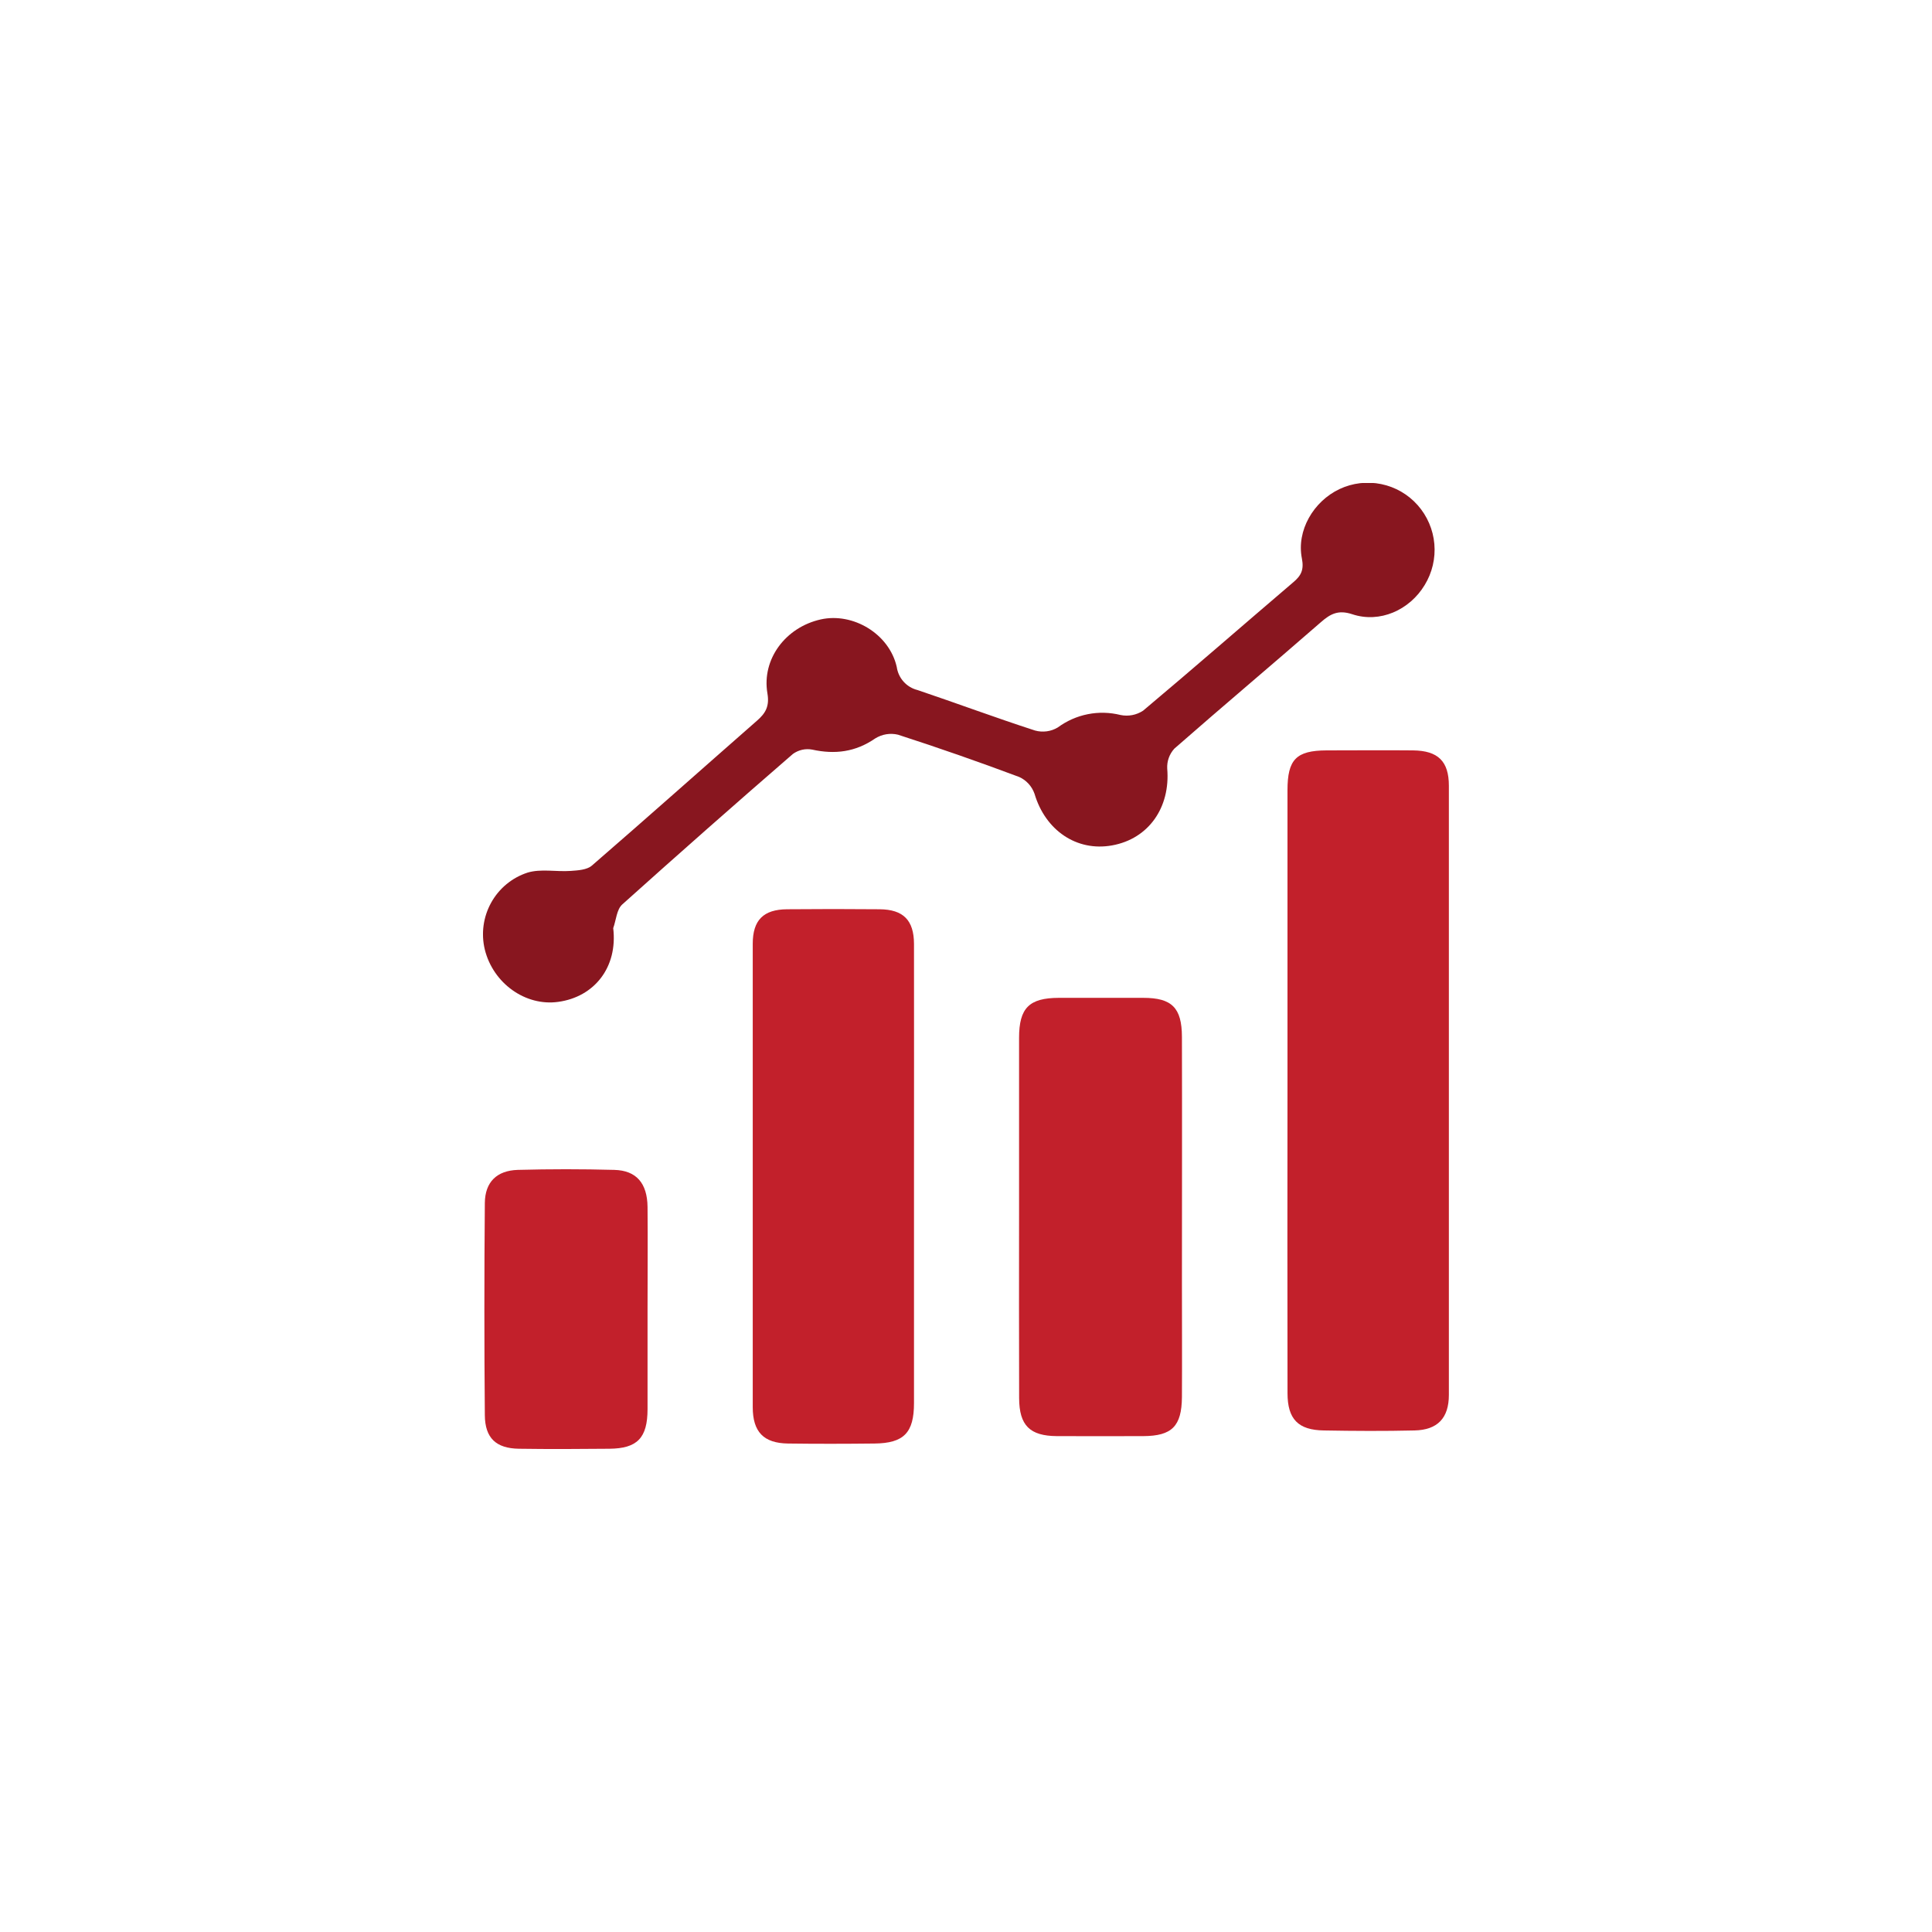
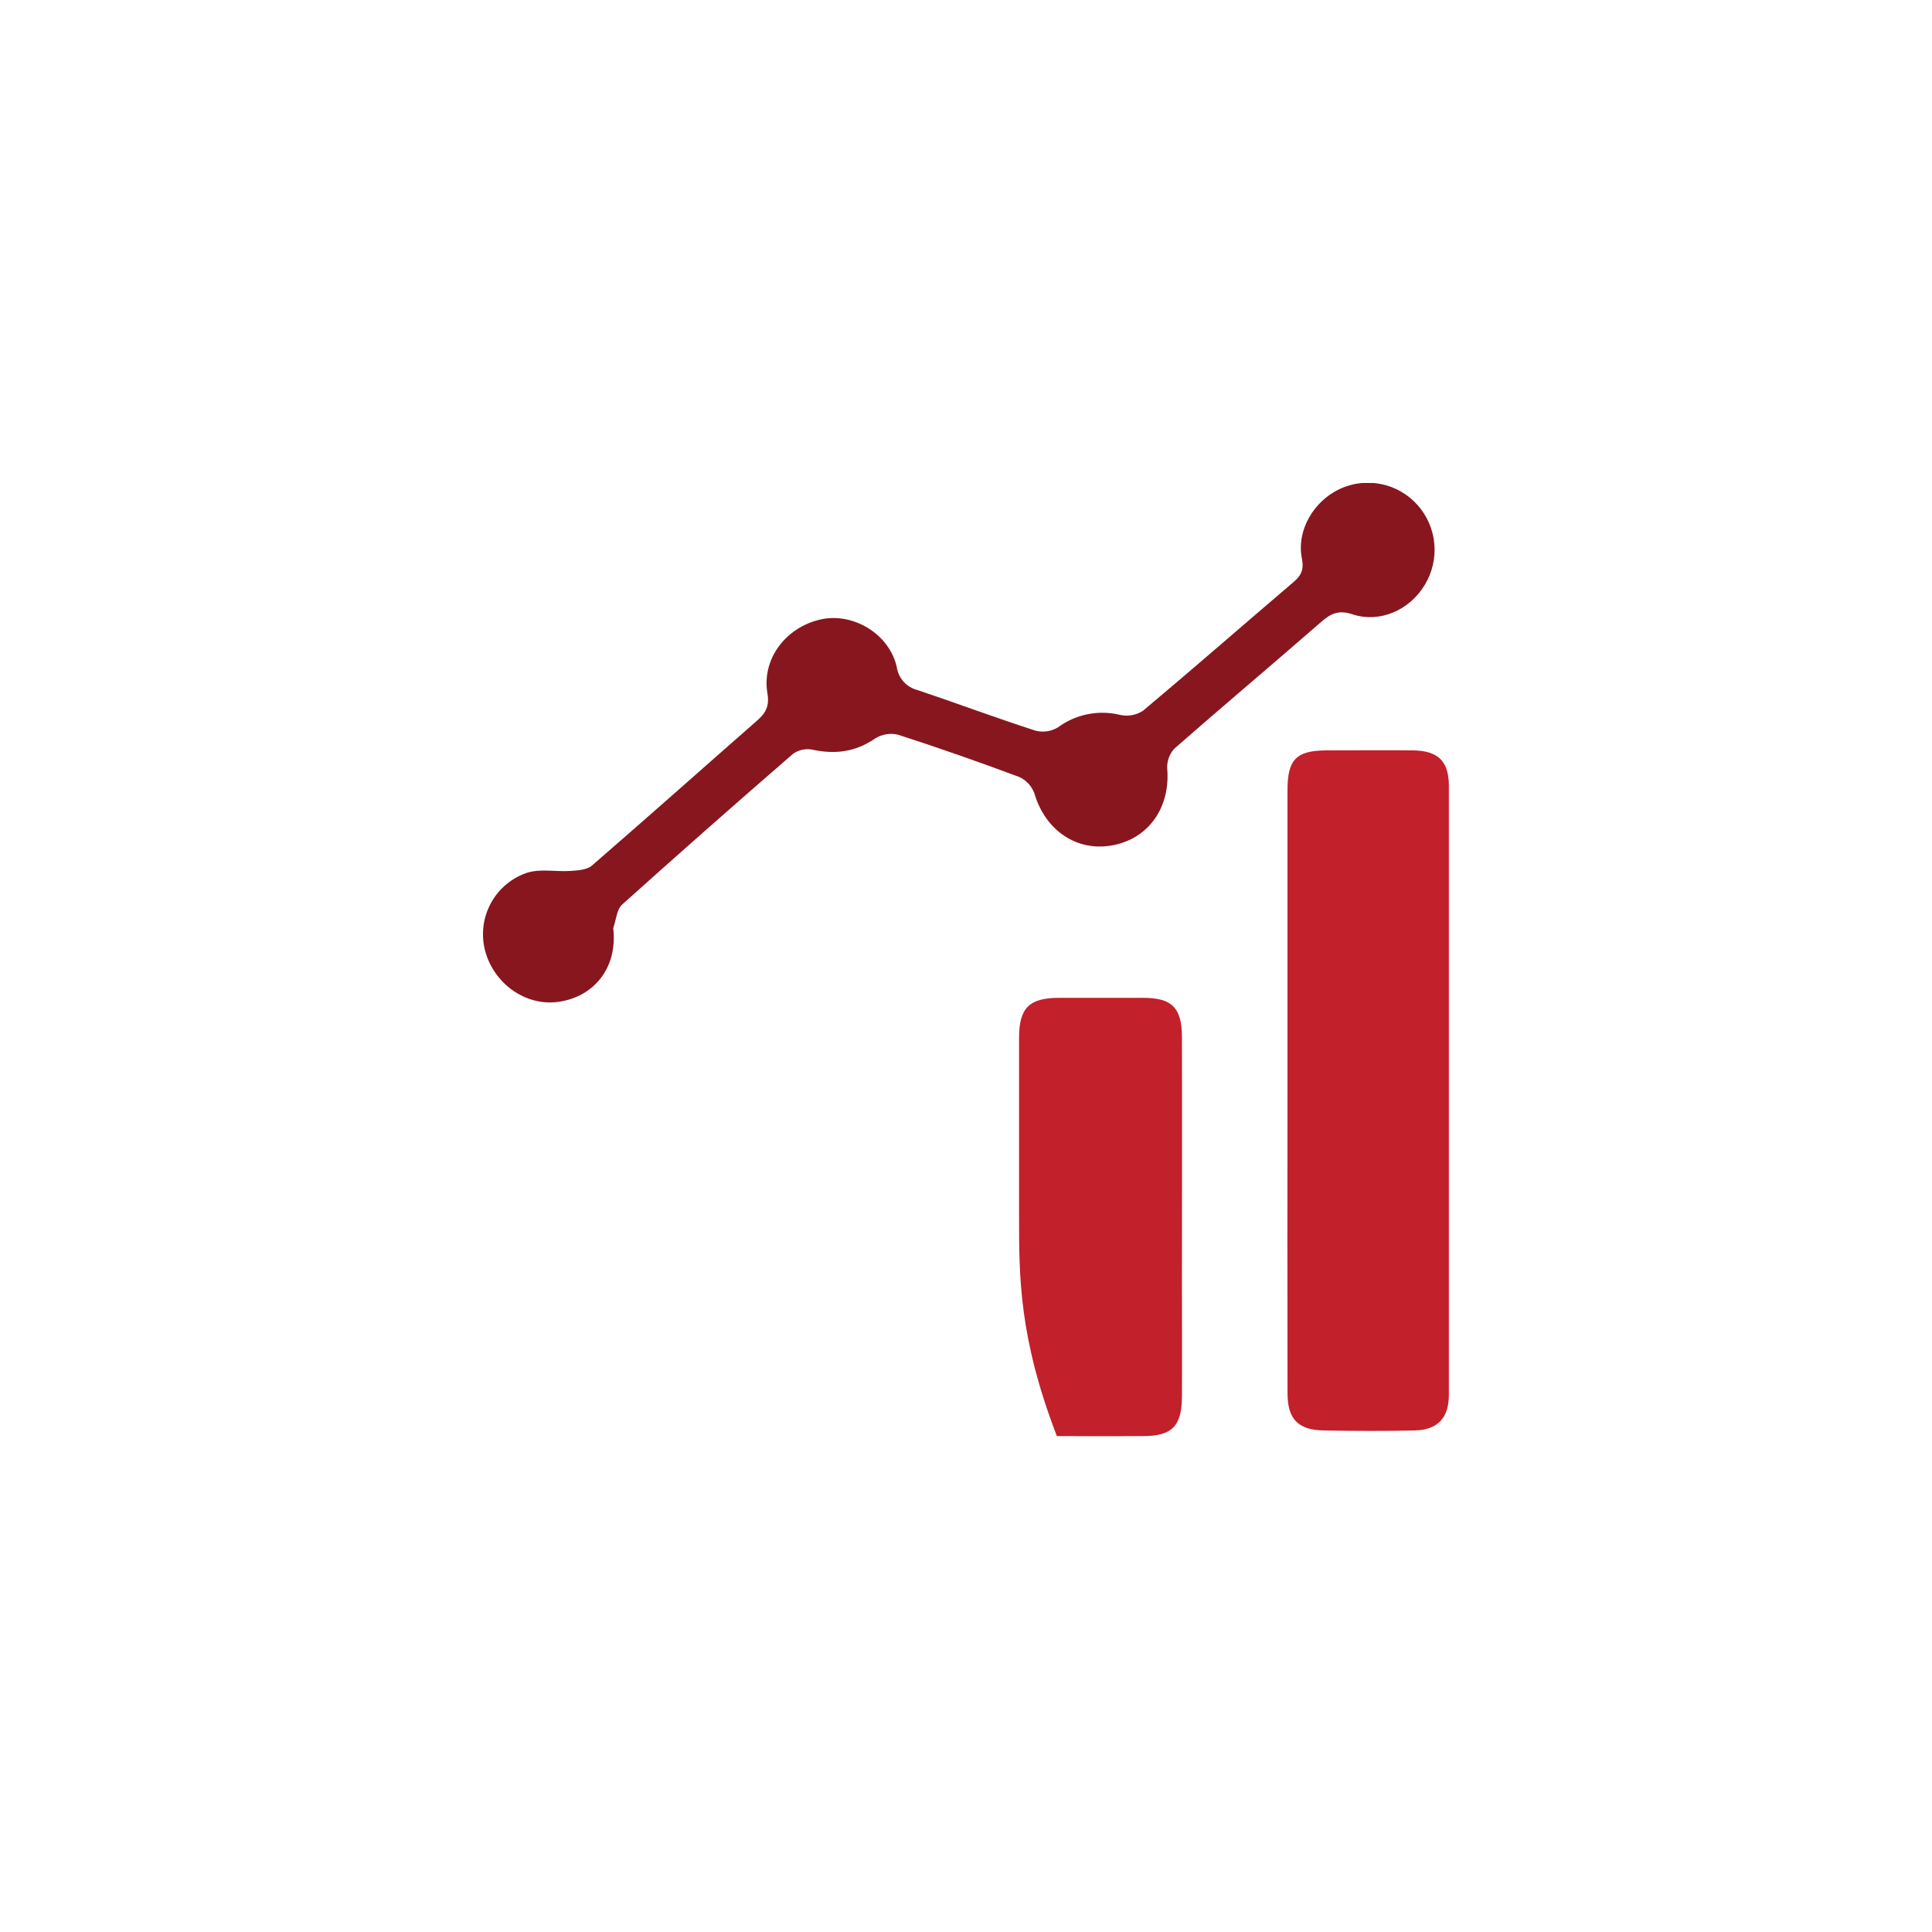
<svg xmlns="http://www.w3.org/2000/svg" width="60" height="60" viewBox="0 0 60 60" fill="none">
  <g clip-path="url(#clip0_306_630)">
    <path d="M39.984 33.847C39.984 30.746 39.984 27.645 39.984 24.545C39.984 23.584 40.255 23.309 41.196 23.304C42.092 23.304 42.987 23.295 43.883 23.304C44.66 23.313 44.996 23.641 44.996 24.404C44.996 30.709 44.996 37.014 44.996 43.319C44.996 44.04 44.645 44.408 43.929 44.424C42.993 44.446 42.054 44.441 41.118 44.424C40.317 44.414 39.986 44.074 39.985 43.269C39.981 40.13 39.98 36.989 39.984 33.847Z" fill="#C2202B" />
    <path d="M19.044 28.825C19.189 30.04 18.456 30.962 17.335 31.114C16.32 31.256 15.315 30.539 15.056 29.488C14.937 28.995 15.008 28.475 15.254 28.032C15.5 27.589 15.903 27.256 16.383 27.1C16.797 26.974 17.277 27.079 17.724 27.047C17.948 27.031 18.224 27.016 18.38 26.883C20.1 25.395 21.797 23.882 23.504 22.386C23.778 22.149 23.901 21.932 23.833 21.534C23.651 20.471 24.398 19.479 25.491 19.236C26.491 19.015 27.615 19.682 27.849 20.711C27.873 20.882 27.947 21.042 28.062 21.17C28.177 21.298 28.328 21.389 28.495 21.43C29.715 21.841 30.921 22.291 32.144 22.687C32.262 22.72 32.386 22.728 32.507 22.712C32.628 22.696 32.745 22.655 32.85 22.592C33.127 22.388 33.445 22.247 33.782 22.18C34.118 22.113 34.466 22.122 34.799 22.205C35.041 22.255 35.294 22.207 35.501 22.07C37.067 20.756 38.606 19.411 40.161 18.085C40.411 17.877 40.5 17.692 40.431 17.342C40.261 16.48 40.787 15.572 41.601 15.188C42.005 14.998 42.459 14.944 42.896 15.034C43.334 15.124 43.73 15.353 44.027 15.688C44.324 16.023 44.506 16.446 44.545 16.893C44.584 17.34 44.478 17.788 44.244 18.17C43.774 18.948 42.85 19.361 41.994 19.075C41.563 18.933 41.319 19.061 41.016 19.327C39.507 20.643 37.974 21.931 36.469 23.251C36.394 23.334 36.335 23.431 36.297 23.537C36.26 23.642 36.243 23.755 36.249 23.867C36.351 25.079 35.67 26.052 34.535 26.255C33.435 26.453 32.464 25.785 32.129 24.654C32.089 24.539 32.026 24.433 31.945 24.343C31.863 24.253 31.764 24.18 31.653 24.13C30.409 23.664 29.155 23.226 27.89 22.817C27.771 22.788 27.646 22.784 27.525 22.803C27.403 22.823 27.287 22.867 27.182 22.932C26.569 23.355 25.932 23.435 25.224 23.28C25.12 23.26 25.014 23.262 24.911 23.285C24.809 23.308 24.712 23.352 24.626 23.413C22.846 24.955 21.078 26.514 19.324 28.089C19.151 28.245 19.134 28.575 19.044 28.825Z" fill="#88161F" />
-     <path d="M28.385 36.534C28.385 38.88 28.385 41.227 28.385 43.573C28.385 44.497 28.069 44.82 27.159 44.83C26.25 44.84 25.369 44.842 24.472 44.83C23.716 44.819 23.377 44.47 23.377 43.699C23.377 38.902 23.377 34.106 23.377 29.311C23.377 28.573 23.71 28.244 24.444 28.238C25.402 28.229 26.36 28.229 27.318 28.238C28.05 28.244 28.383 28.576 28.385 29.314C28.389 31.717 28.385 34.126 28.385 36.534Z" fill="#C2202B" />
-     <path d="M31.648 37.763C31.648 35.92 31.648 34.079 31.648 32.232C31.648 31.302 31.963 30.992 32.882 30.989C33.757 30.989 34.631 30.989 35.506 30.989C36.392 30.989 36.703 31.295 36.706 32.2C36.713 34.754 36.706 37.308 36.706 39.868C36.706 41.04 36.713 42.213 36.706 43.387C36.698 44.295 36.395 44.595 35.507 44.6C34.62 44.605 33.717 44.6 32.822 44.6C31.983 44.594 31.653 44.27 31.65 43.42C31.643 41.532 31.648 39.648 31.648 37.763Z" fill="#C2202B" />
-     <path d="M20.11 40.682C20.11 41.708 20.11 42.734 20.11 43.759C20.11 44.658 19.791 44.985 18.923 44.992C17.987 45.001 17.048 45.006 16.113 44.992C15.407 44.98 15.064 44.662 15.057 43.953C15.038 41.756 15.038 39.558 15.057 37.359C15.064 36.705 15.432 36.353 16.078 36.332C17.078 36.305 18.078 36.305 19.078 36.332C19.762 36.35 20.101 36.744 20.11 37.482C20.12 38.547 20.11 39.615 20.11 40.682Z" fill="#C2202B" />
+     <path d="M31.648 37.763C31.648 35.92 31.648 34.079 31.648 32.232C31.648 31.302 31.963 30.992 32.882 30.989C33.757 30.989 34.631 30.989 35.506 30.989C36.392 30.989 36.703 31.295 36.706 32.2C36.713 34.754 36.706 37.308 36.706 39.868C36.706 41.04 36.713 42.213 36.706 43.387C36.698 44.295 36.395 44.595 35.507 44.6C34.62 44.605 33.717 44.6 32.822 44.6C31.643 41.532 31.648 39.648 31.648 37.763Z" fill="#C2202B" />
  </g>
  <defs>
    <clipPath id="clip0_306_630">
      <rect width="30" height="30" fill="white" transform="translate(15 15)" />
    </clipPath>
  </defs>
</svg>